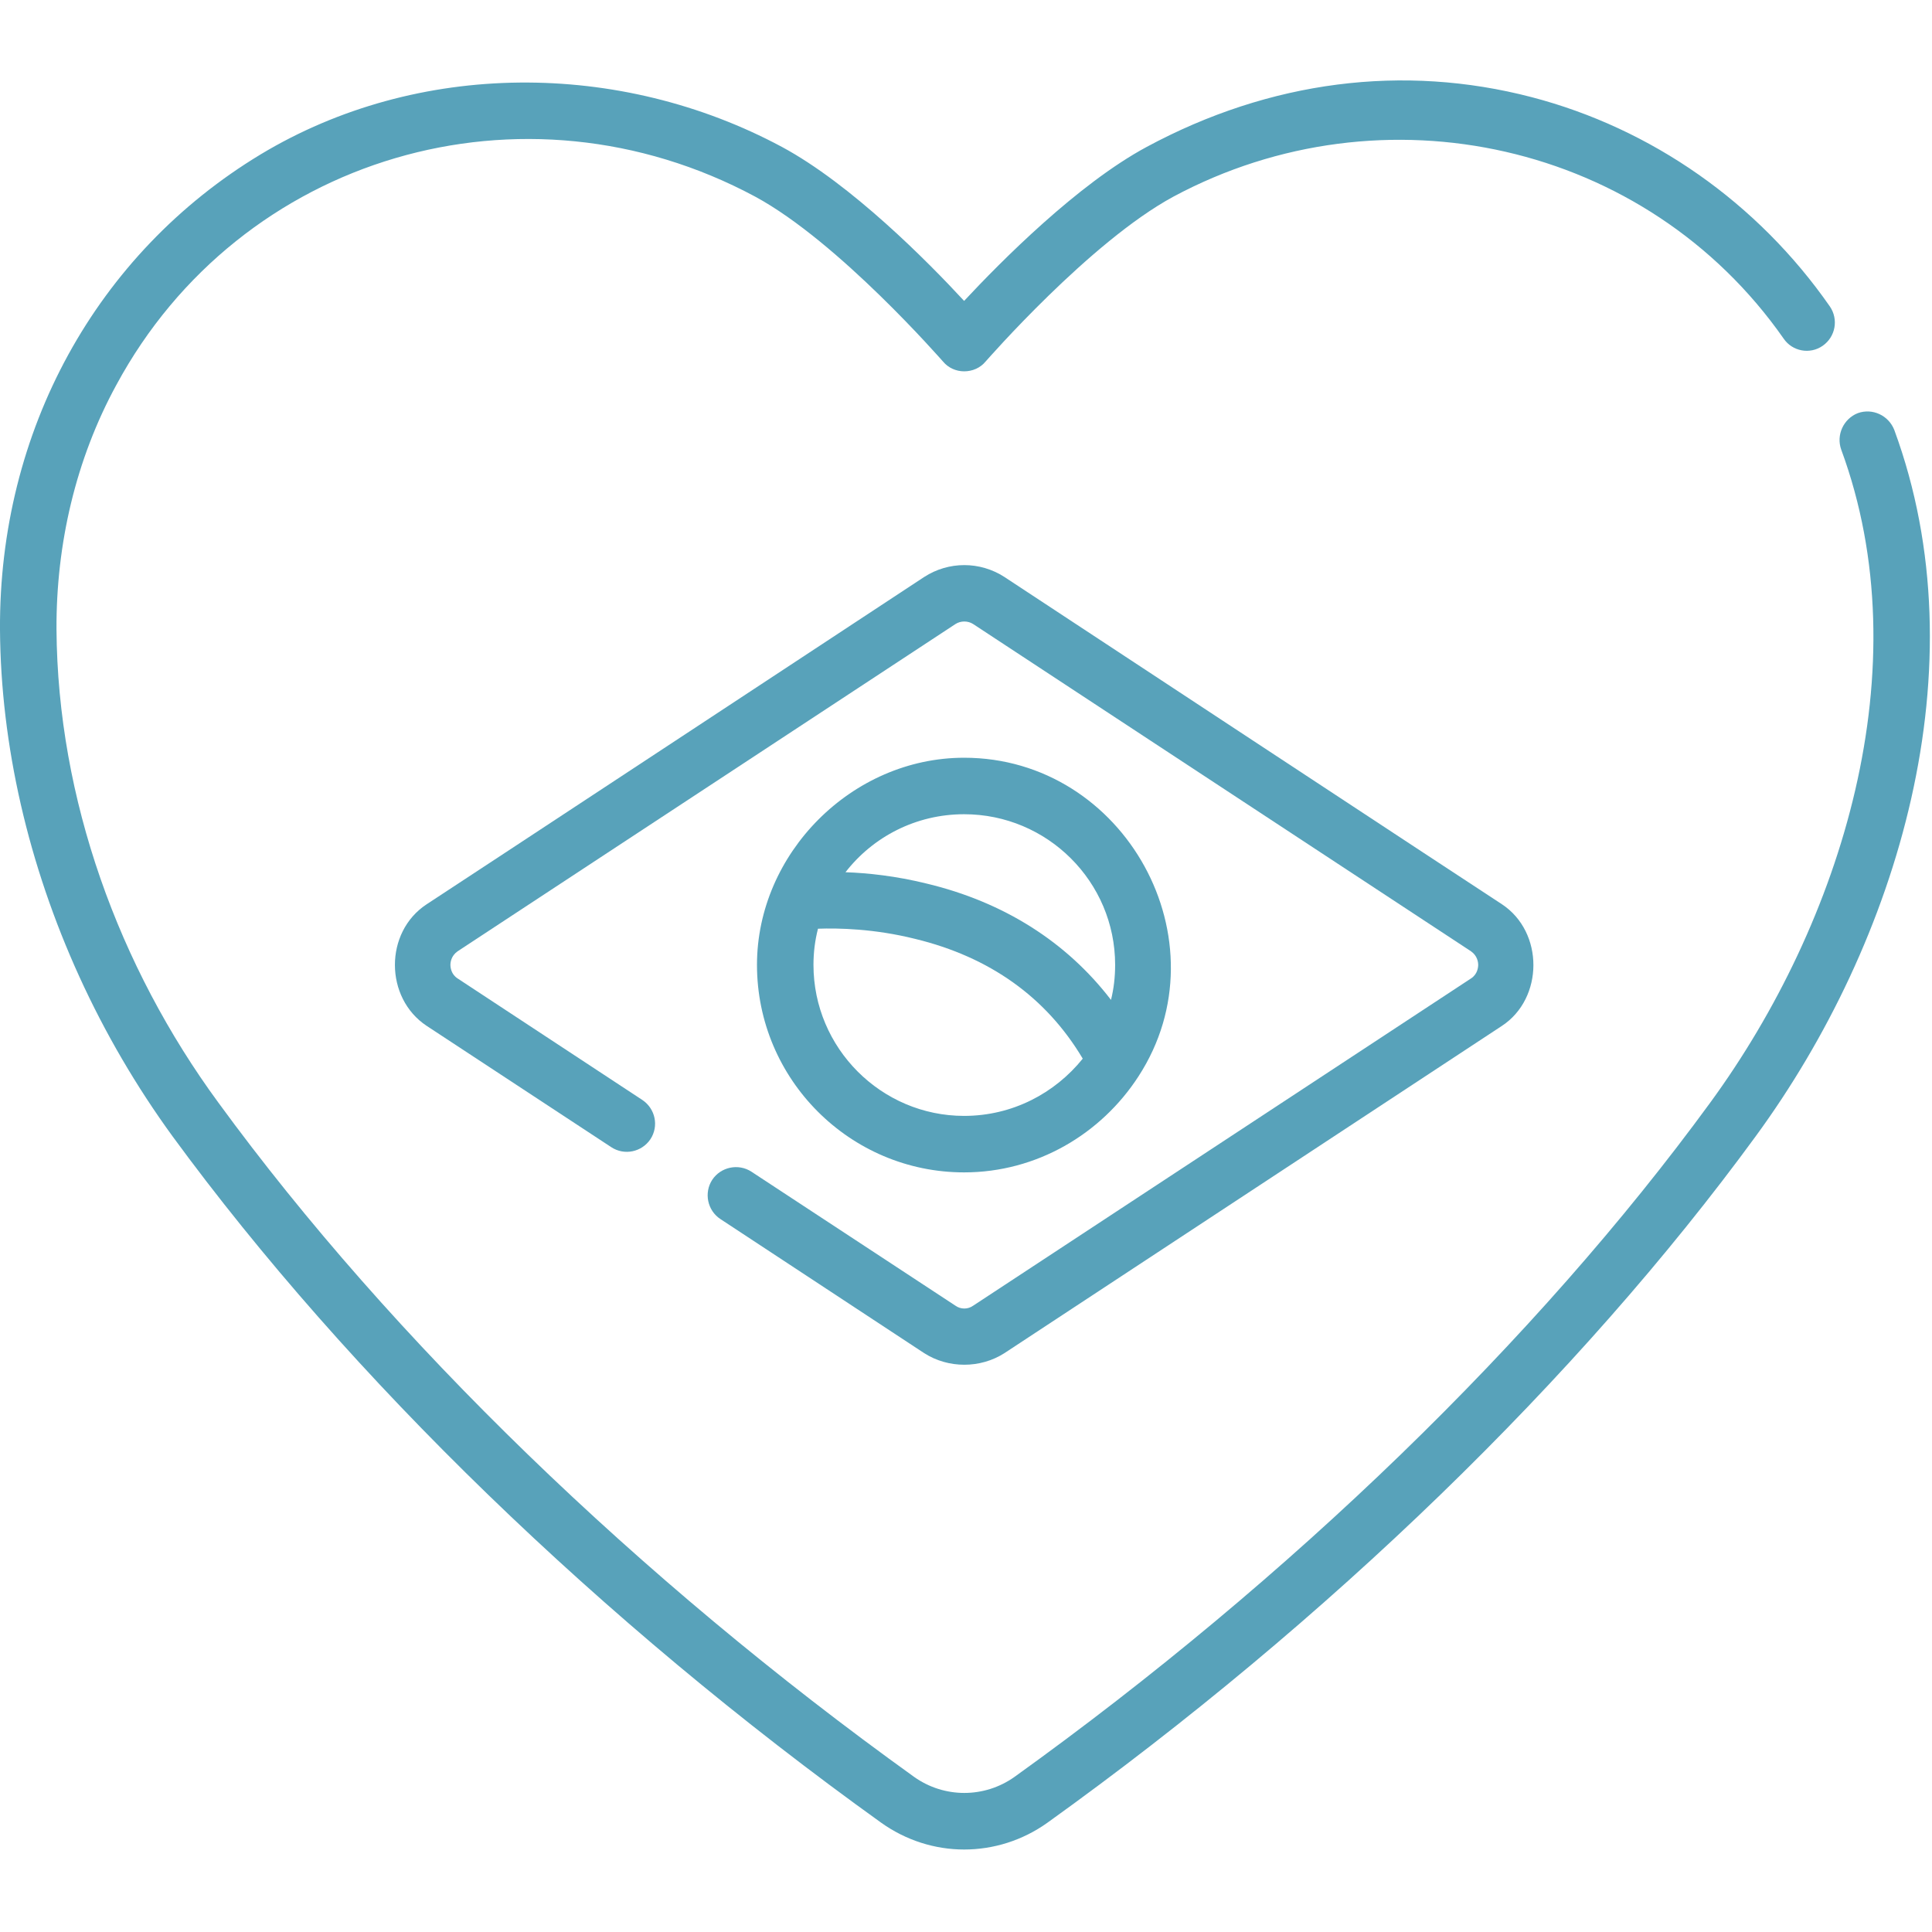
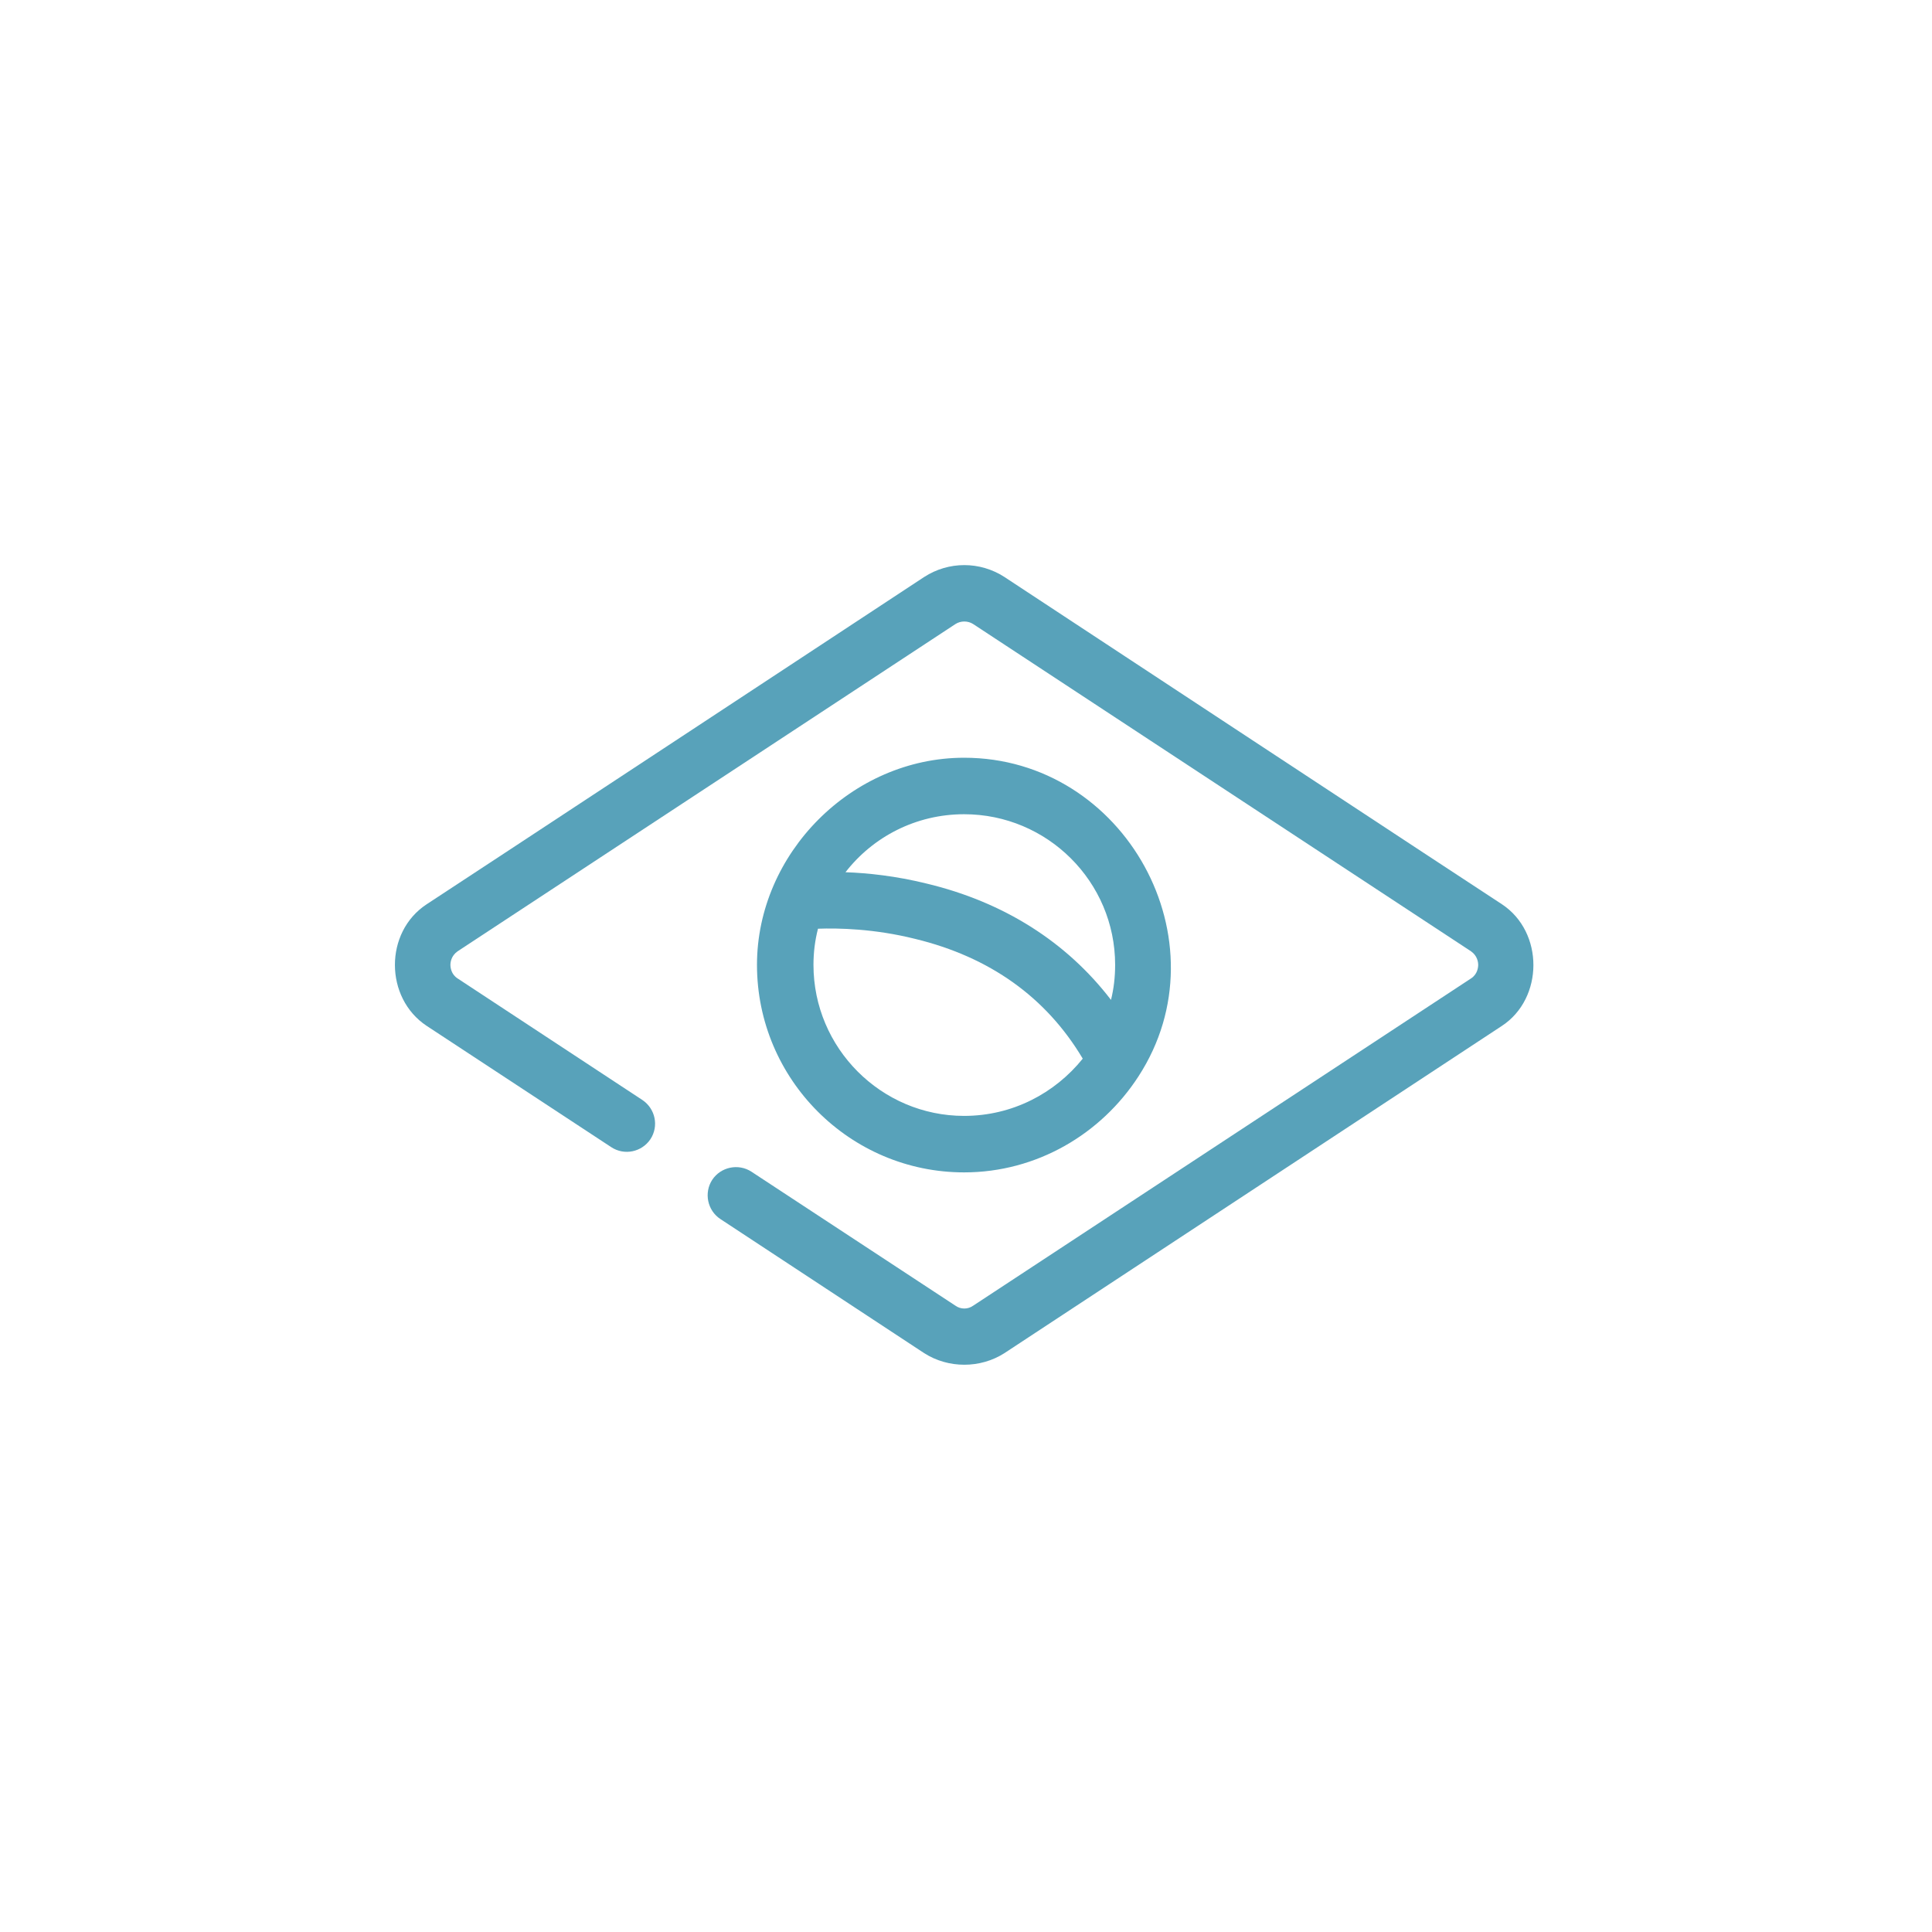
<svg xmlns="http://www.w3.org/2000/svg" version="1.2" viewBox="0 0 513 513" width="513" height="513">
  <style>.a{fill:#58a2ba}</style>
-   <path class="a" d="m503 114.2c-1.5-3.9-5.8-5.9-9.7-4.5-3.8 1.5-5.8 5.8-4.4 9.7 21.3 57.8 0.2 125.5-34.8 173.4-46 63-111.6 126.5-184.7 179-8 5.7-18.7 5.7-26.7 0-73.1-52.5-138.7-116-184.7-179-26.5-36.1-42.7-80.7-43-125.7-0.1-22.6 5.1-45.1 15.9-64.9 32.9-60.9 108.1-83 169.6-50 22.2 12 49.6 43.5 49.9 43.8 1.4 1.7 3.5 2.6 5.6 2.6 2.2 0 4.3-0.9 5.7-2.6 0.3-0.3 27.7-31.8 49.9-43.8 55.6-29.8 125.5-14.5 162 37.7 2.3 3.4 7 4.3 10.4 1.9 3.4-2.4 4.2-7 1.9-10.4-19.2-27.6-47.4-47.3-79.2-55.6-34.1-8.9-69.5-4.4-102.2 13.2-18.4 9.9-38.8 30.5-48.5 40.9-9.6-10.4-30-31-48.4-40.9-43.1-23.1-96.7-23.1-138.4 2-43.7 26.4-69.5 73.5-69.2 126.2 0.2 30.6 7.5 62.4 21.1 92.2 6.8 14.9 15.1 29.1 24.7 42.3 47 64.2 113.8 128.9 188.2 182.3 6.6 4.7 14.3 7.1 22 7.1 7.8 0 15.5-2.4 22.1-7.1 74.4-53.4 141.2-118.1 188.1-182.3 37.9-51.8 59.9-124.7 36.8-187.5z" />
  <path class="a" d="m390.6 259.8l-132.2 86.9c-1.4 1-3.3 1-4.7 0l-54.2-35.6c-3.4-2.2-8.1-1.3-10.4 2.2-2.2 3.4-1.3 8.1 2.2 10.4l54.1 35.6c6.4 4.1 14.9 4.1 21.3 0l132.1-86.9c11.1-7.3 11.2-24.9 0-32.3-0.1 0-132.1-86.9-132.1-86.9-6.5-4.2-14.8-4.2-21.3 0 0 0-131.7 86.7-132.1 86.9-11.3 7.4-11.2 24.9 0 32.3l49 32.2c3.5 2.3 8.1 1.3 10.4-2.1 2.3-3.5 1.3-8.1-2.1-10.4l-49.1-32.3c-1.7-1.1-1.9-2.9-1.9-3.6 0-0.7 0.2-2.4 1.9-3.6l132.2-86.9c1.4-0.9 3.3-0.9 4.7 0l132.2 86.9c1.7 1.2 1.9 2.9 1.9 3.6 0 0.7-0.2 2.5-1.9 3.6z" />
  <path class="a" d="m302.3 285.8c23.3-35.9-3.6-84.6-46.3-84.6-29.8 0-55 25.4-55 55 0 30.4 24.7 55.1 55 55.1 19.3 0 36.4-10.2 46.3-25.5zm-46.3-69.6c22.1 0 40.1 17.9 40.1 40q0 4.9-1.1 9.3c-11.8-15.4-28.5-26-49-30.9-8.1-2-15.6-2.8-21.5-3 7.3-9.4 18.7-15.4 31.5-15.4zm-40 40c0-3.3 0.4-6.5 1.2-9.6 5.4-0.2 15 0 25.8 2.7 19.8 4.8 34.8 15.5 44.5 31.8-7.4 9.2-18.7 15.2-31.5 15.2-22 0-40-18-40-40.1z" />
</svg>